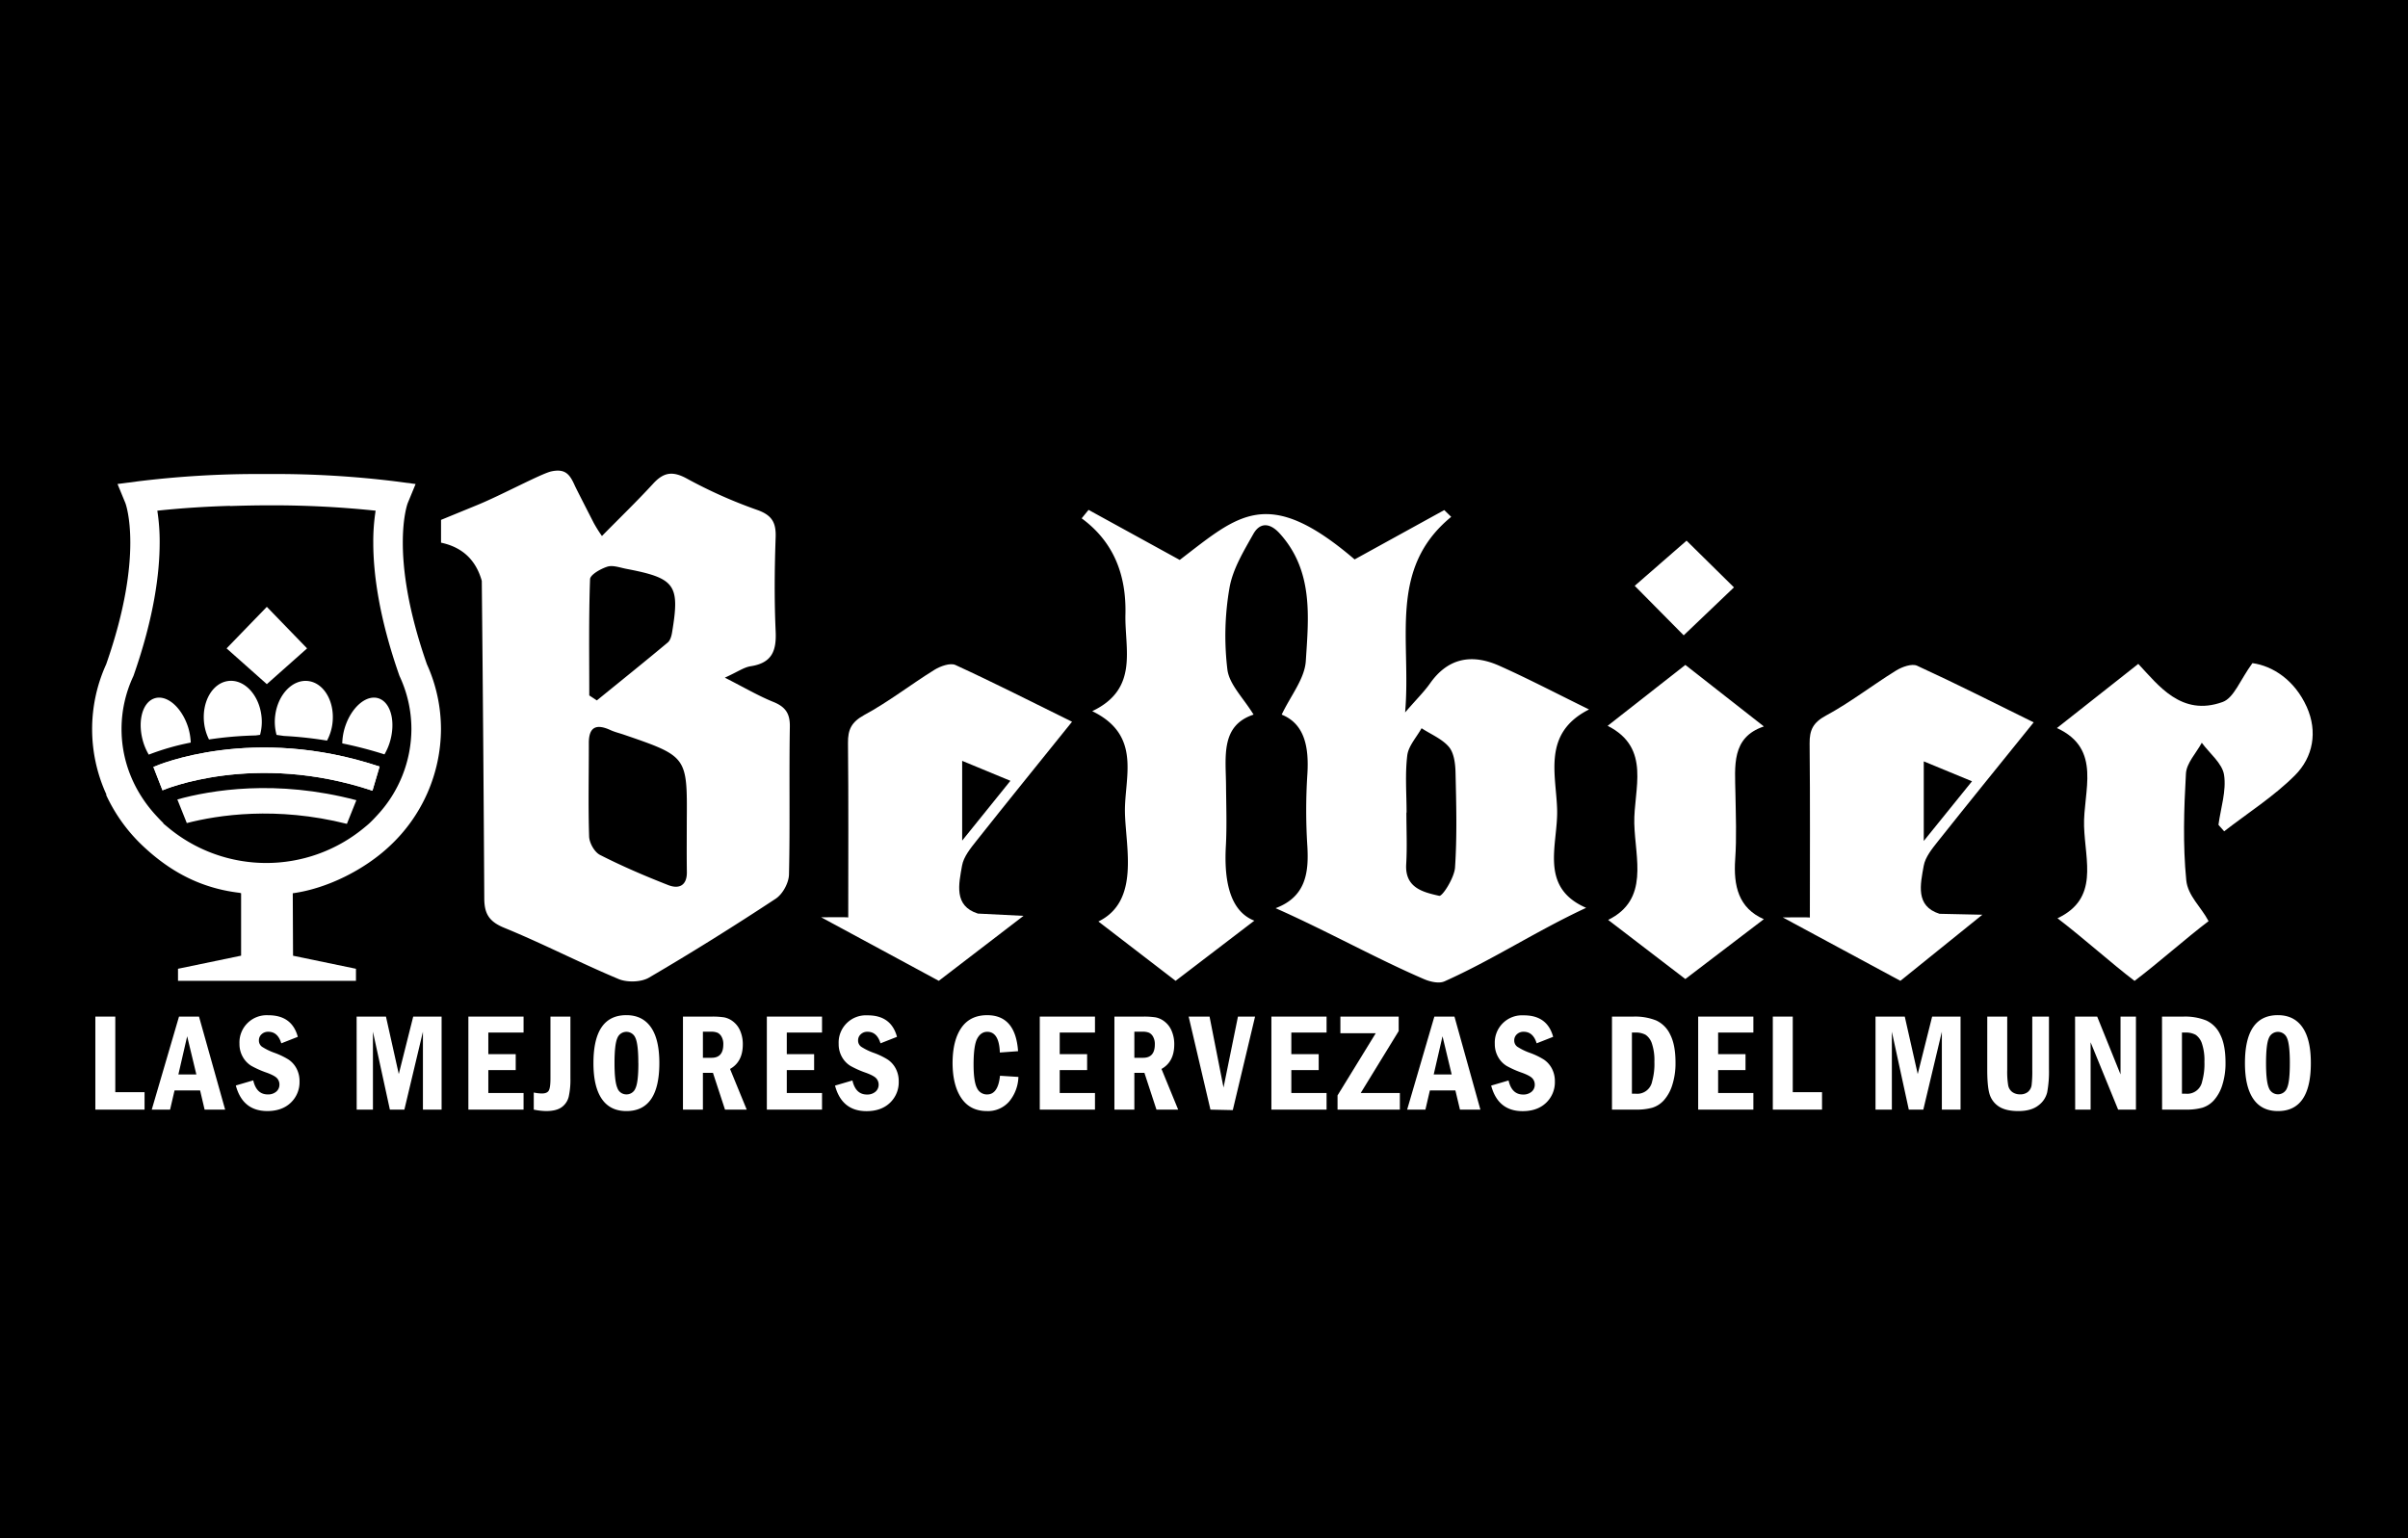
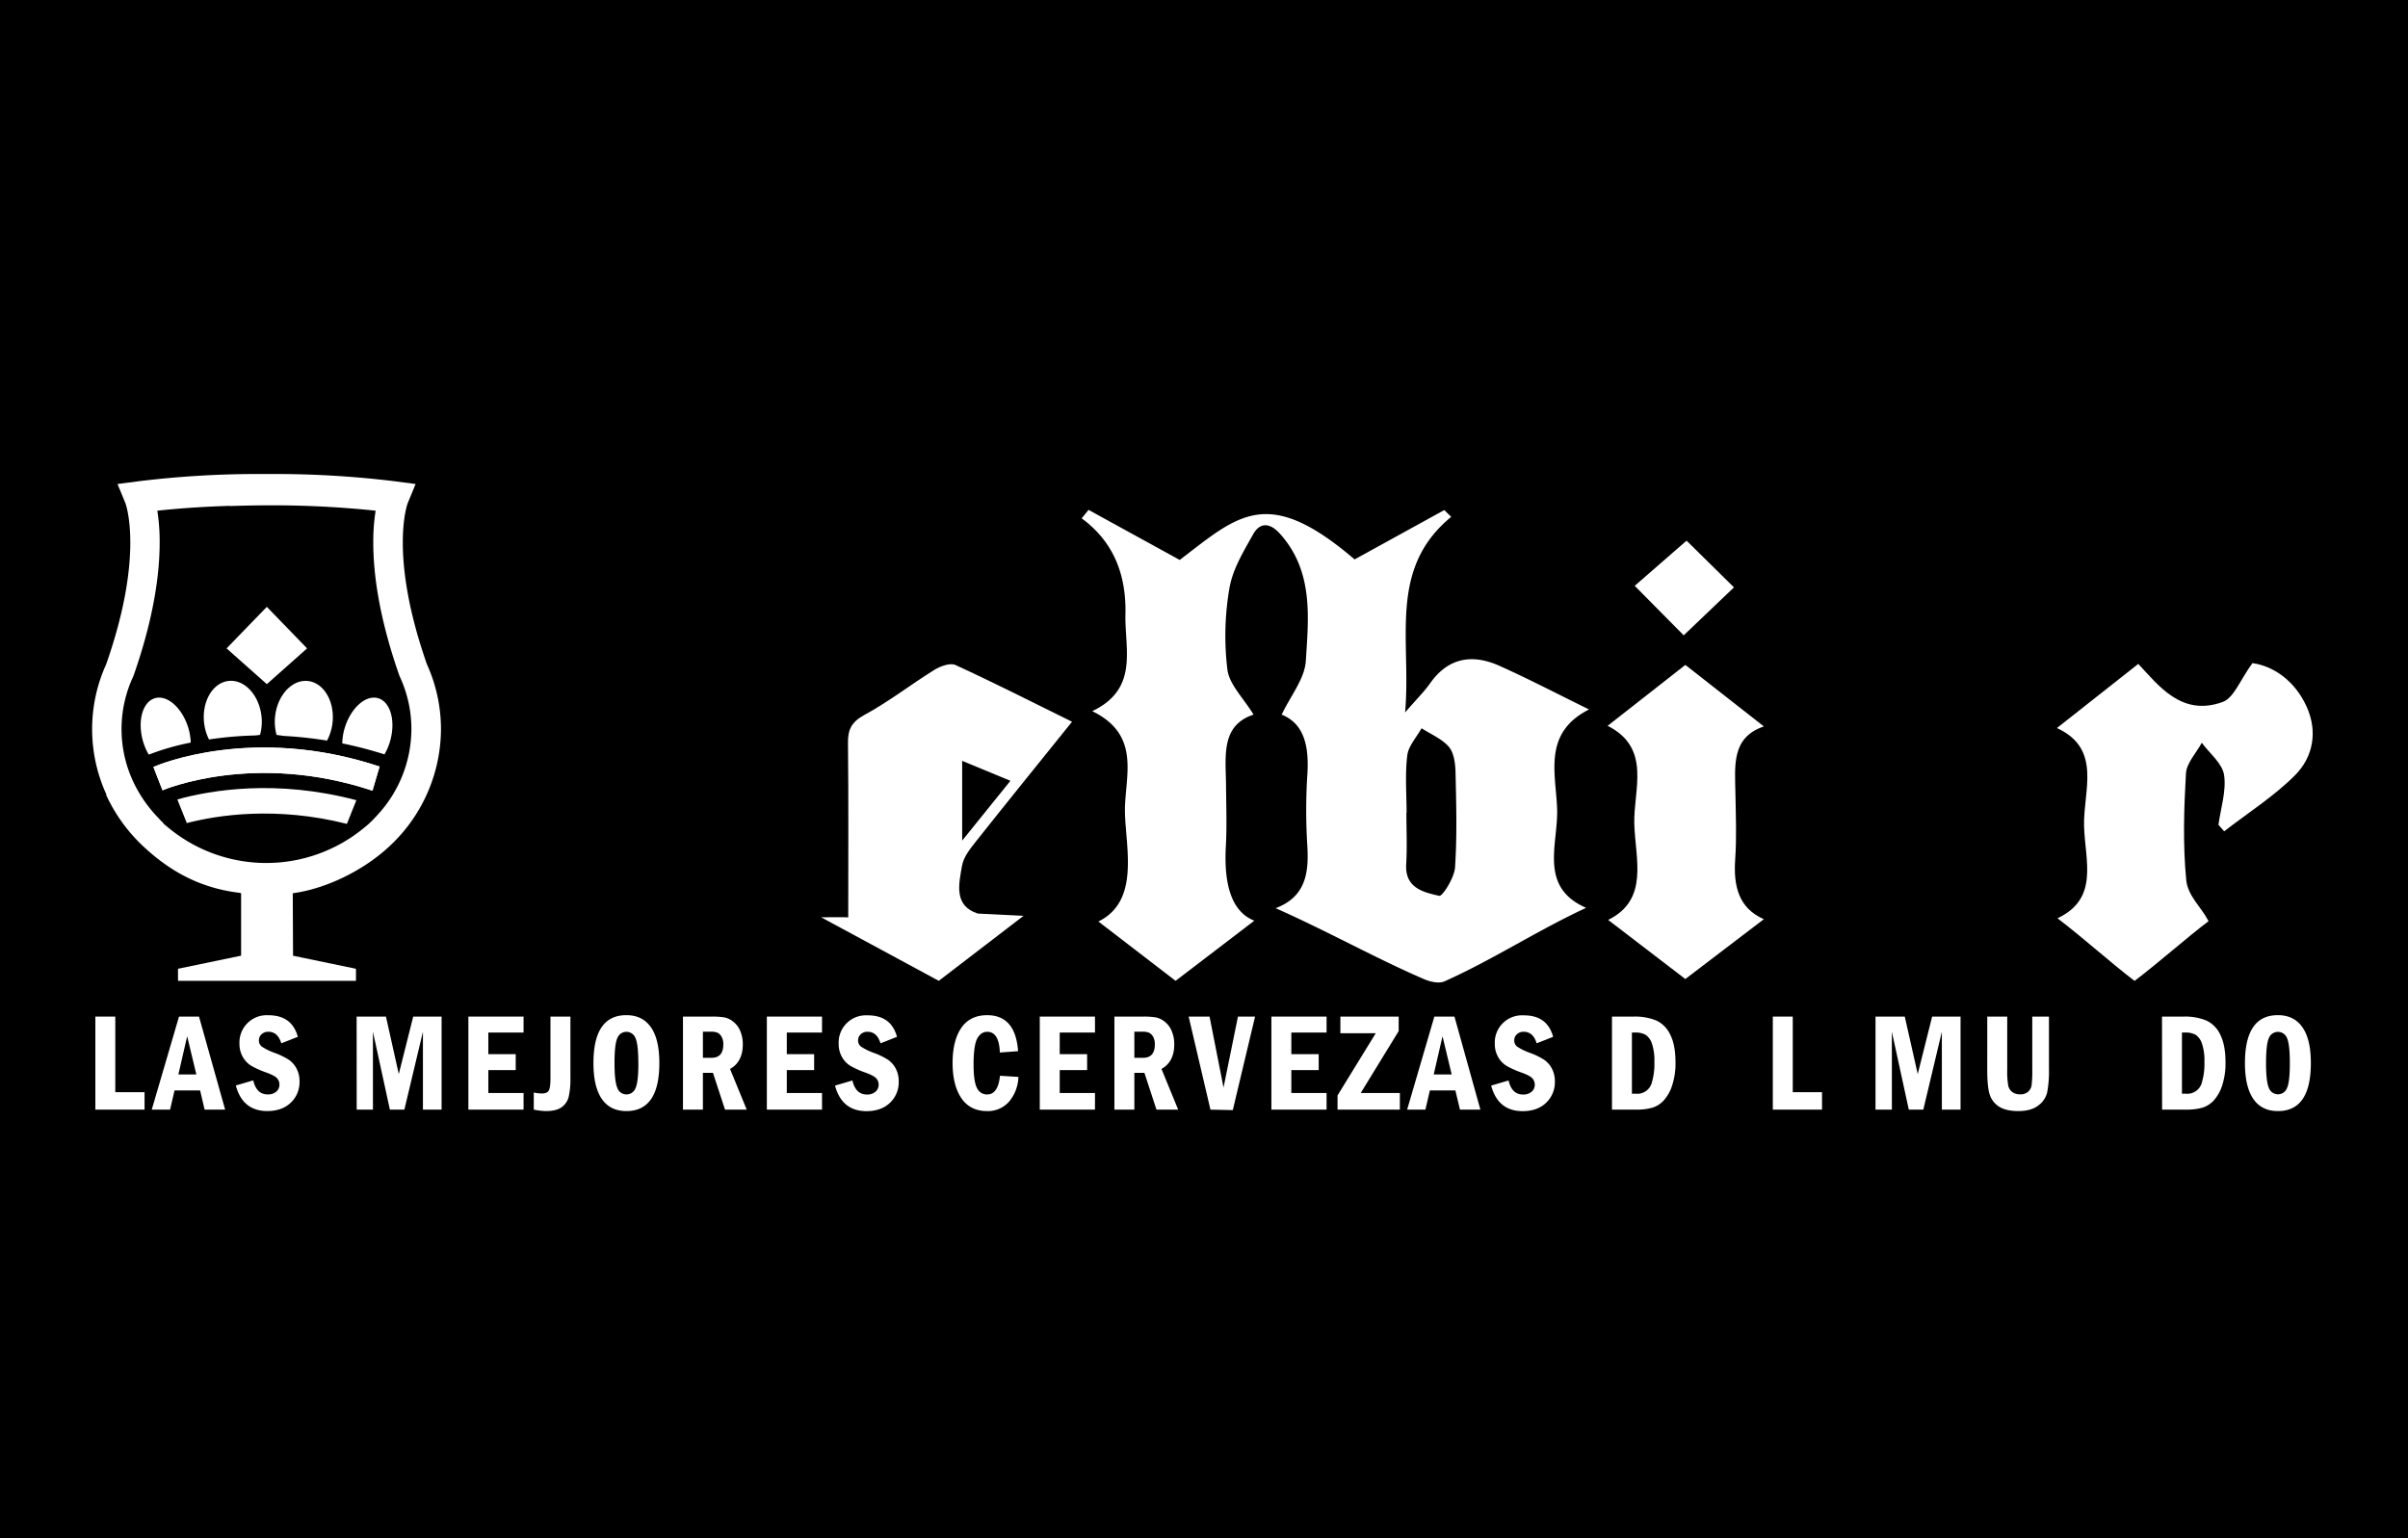
<svg xmlns="http://www.w3.org/2000/svg" id="Capa_1" data-name="Capa 1" viewBox="0 0 1197.89 765.22">
  <defs>
    <style>
      .cls-1 {
        fill: #fff;
      }
    </style>
  </defs>
  <rect width="1200" height="765.22" />
  <g>
    <g>
      <g>
        <path class="cls-1" d="M185.28,393.4c-58.92-19.66-104-.39-104.44-.19l-4.53-11.62c2-.88,49.53-21.2,112.52-.19Z" />
        <path class="cls-1" d="M76.31,381.59l4.53,11.62c.45-.2,45.52-19.47,104.44.19l3.55-12C125.84,360.39,78.3,380.71,76.31,381.59Z" />
        <path class="cls-1" d="M165.37,360c1.33-10.56-4-20-11.82-21.13s-15.31,6.54-16.64,17.09a24.55,24.55,0,0,0,.67,9.68l3.66.52a193.88,193.88,0,0,1,21.44,2.32A24.41,24.41,0,0,0,165.37,360Z" />
        <path class="cls-1" d="M188.54,347.53c-6.11-2.21-13.69,4.17-16.93,14.25a29.2,29.2,0,0,0-1.35,8.08,203.16,203.16,0,0,1,21,5.47,29.2,29.2,0,0,0,2.49-5.54C197,359.71,194.65,349.75,188.54,347.53Z" />
        <path class="cls-1" d="M93.57,361.78c-3.24-10.08-10.82-16.46-16.93-14.25s-8.44,12.18-5.2,22.26A29.42,29.42,0,0,0,74,375.46a122.71,122.71,0,0,1,20.89-6A29.94,29.94,0,0,0,93.57,361.78Z" />
        <path class="cls-1" d="M129.37,365.61a24.74,24.74,0,0,0,.66-9.68c-1.33-10.55-8.78-18.21-16.64-17.09S100.24,349.41,101.57,360a24.37,24.37,0,0,0,2.4,7.91,184.11,184.11,0,0,1,23.22-2Z" />
        <polygon class="cls-1" points="132.74 340.39 112.72 322.6 132.74 301.92 152.76 322.6 132.74 340.39" />
        <path class="cls-1" d="M88.22,397.75l4.71,11.76c15.44-4,44.44-8.46,79.64.39l4.71-11.77C137.33,387.57,104.81,393.15,88.22,397.75Z" />
      </g>
      <path class="cls-1" d="M212.38,330.51h0c-9.62-27.45-12-47.43-12-60.56,0-12.46,2.14-18.78,2.42-19.56h0l3.95-9.57L197,239.53a487,487,0,0,0-61.82-3.69c-1.76,0-3.41,0-5.12,0v0a486.84,486.84,0,0,0-61.82,3.69l-9.78,1.28,3.94,9.57h0c.28.78,2.41,7.1,2.42,19.56,0,13.13-2.38,33.11-12,60.56h0a78,78,0,0,0,.14,64.85l-.17.13a82,82,0,0,0,18.59,25.7c13.25,12.39,28.3,20.67,47.56,23,.28,0,.63.18,1,.22v31.08L88.55,482v6h88.53v-6l-31.3-6.49-.14-31.08c17.42-2.38,35.83-11.92,47.94-23.24a79.89,79.89,0,0,0,25.79-58.48A78.22,78.22,0,0,0,212.38,330.51Zm-24.74,75.12c-1.21,1.32-2.44,2.63-3.76,3.87-1,.93-2.07,1.78-3.12,2.65a76.35,76.35,0,0,1-96.59,0c-1-.83-2-1.64-3-2.51l.1-.13c-1.16-1.09-2.23-2.25-3.31-3.41-11-11.79-17.5-26.88-17.5-43.38a61.86,61.86,0,0,1,5.77-26.07l.16-.35.13-.36c10.15-29,12.91-50.85,12.91-66a99.78,99.78,0,0,0-1.17-15.85c12.27-1.32,24.48-2.06,36.17-2.41v.1c6.46-.22,13.39-.36,20.69-.36a489.64,489.64,0,0,1,51.74,2.67,98.61,98.61,0,0,0-1.17,15.85c0,15.14,2.76,37,12.91,66l.13.36.16.35a62,62,0,0,1,5.77,26.07A63.23,63.23,0,0,1,187.64,405.63Z" />
    </g>
    <g>
      <g>
        <g>
          <path class="cls-1" d="M634.57,451.86c14.89-5.61,16.61-17.41,15.78-31a278.6,278.6,0,0,1,0-35.39c.9-13.7-1.31-25.31-12.76-29.92,4.45-9.41,11.44-17.83,12-26.67,1.41-21.91,3.86-44.81-12.93-63.4-4.78-5.3-9.78-5.84-13.2.24-4.81,8.55-10.27,17.51-11.86,26.9a139.43,139.43,0,0,0-1,40.63c1,7.37,7.91,14,13,22.29C607.09,361,609.8,376.45,609.91,391c.08,10,.45,20-.09,29.95-.73,13.46.42,31.79,14.17,37.12L584.82,488l-38.41-29.52c20.67-10.08,13.59-36.7,13.21-54.13s8.69-38.41-16.28-50.52c23.34-11.09,16.1-30.94,16.52-48.15.46-18.86-5.31-35.72-21.77-47.79l3.42-4.21,45.36,24.91c29.21-22.33,43.55-37.42,87-.26l44.59-24.55,3.46,3.37c-31.67,26-19.75,61.1-22.93,97.3,5.82-6.72,9.49-10.31,12.4-14.44,9.08-12.91,21.08-14.75,34.52-8.74,14.43,6.45,28.45,13.8,44.58,21.71-23.38,11.81-16.34,32.33-15.88,49.87.47,17.35-9.21,38.53,14.43,48.83-24.65,11.45-46.73,26-70.49,36.59-2.7,1.2-7.06.21-10.08-1.09C684.78,477,659.77,463,634.57,451.86Zm65.15-47.59h-.09c0,8.57.41,17.17-.1,25.72-.7,11.86,8.6,13.94,16.43,15.72,1.6.36,7.52-9,7.86-14.07,1.06-15.73.62-31.57.25-47.36-.1-4.34-.74-9.66-3.31-12.69-3.41-4-9-6.26-13.58-9.27-2.49,4.5-6.55,8.82-7.12,13.55C698.92,385.21,699.72,394.79,699.72,404.27Z" />
          <path class="cls-1" d="M1120.5,329.93c10.12,1.38,21,8.45,27,21.73,5.55,12.34,3.22,25.06-5.88,34.13-10.51,10.49-23.35,18.64-35.18,27.81l-2.84-3.22c1.12-8.3,4-16.88,2.79-24.83-.88-5.76-7.19-10.7-11.08-16-2.76,5.1-7.6,10.1-7.89,15.34-1,17.63-1.56,35.46.16,53,.77,7.82,7.34,13.25,11.1,20.41-11.34,8.6-24.67,20.53-36.82,29.73-11.81-9-24.82-20.82-38.33-31.16,20.76-9.79,13.75-28.4,13.22-45.77s9.21-38.46-13.51-48.87l40.48-31.92c10,10.61,21.46,26.39,42,18.94C1111.33,347.19,1114.42,338.23,1120.5,329.93Z" />
          <path class="cls-1" d="M877.46,361.43c-16.28,5.46-14.37,19.69-14.15,33.38.18,10.89.64,21.82-.11,32.66-.93,13.31,1.66,24.37,14.25,29.86L838.39,487.1,800,457.69c20.62-10.16,13.41-30.58,13-48-.4-17,8.67-37.47-13.26-48.57l38.66-30.3Z" />
          <path class="cls-1" d="M813.21,291.47,839,269l23.58,23.24-25,23.86C831.21,309.65,821.88,300.22,813.21,291.47Z" />
        </g>
-         <path class="cls-1" d="M945.37,488c-22.8-12.24-33.15-17.94-58.49-31.54,0,0,14.07-.19,13.46.1,0-28.9.17-57.77-.12-86.64-.07-6.67,1.67-10.41,8.19-13.93,12.12-6.54,23.08-15.12,34.82-22.37,2.93-1.82,7.87-3.59,10.45-2.4,19.19,8.79,38,18.34,58,28.18-16.69,20.7-32.27,39.85-47.61,59.17-2.93,3.7-6.33,7.87-7.1,12.23-1.62,9.16-4.27,20,7.86,23.85l21.32.46M957,418.41l24-29.69-24-9.91Z" />
        <path class="cls-1" d="M467,488c-22.81-12.26-33.16-18-58.5-31.61,0,0,14.08-.18,13.47.11,0-29,.17-57.89-.13-86.82-.07-6.69,1.68-10.43,8.19-14,12.12-6.55,23.08-15.15,34.82-22.42,2.94-1.82,7.87-3.59,10.45-2.4,19.19,8.81,38,18.38,58,28.23-16.69,20.75-32.26,39.94-47.6,59.3-2.94,3.71-6.34,7.89-7.11,12.25-1.61,9.18-4.27,20.05,7.87,23.9l22.7,1.13m-30.52-37.44c9.19-11.4,16.28-20.2,24-29.75l-24-9.93Z" />
      </g>
-       <path class="cls-1" d="M392.92,361.59c.11-6.46-2.05-9.85-8.16-12.34-7.45-3-14.43-7.14-24.18-12.09,6.44-2.92,9.5-5.17,12.84-5.68,10.89-1.66,12.87-8,12.44-17.44-.7-15.54-.55-31.15,0-46.7.24-7.18-1.66-11-9.27-13.66a236.9,236.9,0,0,1-35-15.62c-7.12-3.87-11.52-3-16.64,2.55-8.21,8.94-17,17.41-25.51,26.08a69.9,69.9,0,0,1-4.07-6.5s-8.68-16.91-9.41-18.55c-2.52-5.68-4.75-8.55-11.62-7.12-4.88,1-25.23,12-37.14,16.84h0l-17.8,7.3V270c10.63,2.24,17.35,8.61,20.27,19q.8,78.9,1.24,157.79c0,7.55,2.13,11.64,9.94,14.83,19.25,7.87,37.74,17.48,56.94,25.51,4.2,1.75,11.16,1.55,15-.69,21.4-12.51,42.42-25.67,63.09-39.29,3.51-2.31,6.5-7.87,6.61-12C393.06,410.63,392.5,386.1,392.92,361.59Zm-90.76-79.66c2.74-.86,6.31.5,9.47,1.1,24.3,4.65,26.65,7.88,22.72,31.51-.29,1.79-.85,4-2.15,5.11-11.65,9.73-23.5,19.25-35.29,28.83L293.14,346c0-19.28-.29-38.57.39-57.83C293.62,285.93,298.8,283,302.16,281.93Zm39.53,151.93c.1,6.58-3.74,8.67-9.3,6.49-11.52-4.51-22.92-9.4-33.91-15-2.78-1.41-5.3-6-5.41-9.14-.51-15.5-.11-31-.15-46.55,0-7.77,3.48-9.74,10.67-6.46,2.16,1,4.52,1.55,6.79,2.33,31.51,10.81,31.51,10.81,31.27,42.71C341.65,416.79,341.56,425.32,341.69,433.86Z" />
    </g>
    <g>
      <path class="cls-1" d="M47.43,505.79h9.92V543.4H71.91v8.68H47.43Z" />
      <path class="cls-1" d="M89.05,505.79H99L112,552.08H101.79l-2.25-9.56H86.83l-2.22,9.56H75.49Zm8.63,28.79-4.57-19-4.37,19Z" />
      <path class="cls-1" d="M148.15,515.86l-8.21,3.23q-1.75-5.75-6.41-5.74a4.67,4.67,0,0,0-3.46,1.28,4,4,0,0,0-1.27,3,3.78,3.78,0,0,0,1.5,3.14,29.94,29.94,0,0,0,6.3,3.07,37,37,0,0,1,6.87,3.29,12.13,12.13,0,0,1,4,4.42A13.24,13.24,0,0,1,149,538a14.05,14.05,0,0,1-4.35,10.63q-4.35,4.15-11.66,4.16-12.27,0-15.68-12.72l8.67-2.55q1.59,7,7.24,7a6.25,6.25,0,0,0,4.19-1.37,4.52,4.52,0,0,0,1.6-3.61,4.61,4.61,0,0,0-1.12-3c-.75-.89-2.48-1.84-5.17-2.83a47.26,47.26,0,0,1-7.74-3.44,12.12,12.12,0,0,1-4.19-4.41,12.76,12.76,0,0,1-1.66-6.53,13.55,13.55,0,0,1,14.29-14.21Q145.24,505.08,148.15,515.86Z" />
      <path class="cls-1" d="M177.41,505.79H192l6.38,28.59,7.18-28.59h14.12v46.29h-9.29V513.32l-9.23,38.76h-7.21l-8.43-38.76v38.76h-8.08Z" />
      <path class="cls-1" d="M233,505.79h27.45v7.94H242.92v10.75h13.63v7.93H242.92v11.4h17.53v8.27H233Z" />
      <path class="cls-1" d="M273.83,505.79h9.93v30.73a38.6,38.6,0,0,1-.85,9.14,9,9,0,0,1-3.49,5.2c-1.76,1.29-4.38,1.94-7.84,1.94a34.32,34.32,0,0,1-6.05-.72v-8.51a20.89,20.89,0,0,0,4,.48c1.74,0,2.9-.48,3.46-1.44s.84-3,.84-6.09Z" />
      <path class="cls-1" d="M328,528.92q0,23.88-16.38,23.88-8.13,0-12.27-6.09t-4.13-17.79q0-23.85,16.37-23.84,8,0,12.21,6T328,528.92Zm-10.46,0q0-9.36-1.42-12.47a4.83,4.83,0,0,0-9,0q-1.42,3.12-1.42,12.45,0,9.17,1.41,12.38a4.69,4.69,0,0,0,4.51,3.22,4.74,4.74,0,0,0,4.52-3.09Q317.58,538.36,317.57,528.92Z" />
      <path class="cls-1" d="M339.75,505.79h14.19a38.88,38.88,0,0,1,6.34.39,10.47,10.47,0,0,1,4.45,2.1,11.34,11.34,0,0,1,3.52,4.68,16.74,16.74,0,0,1,1.27,6.67q0,8.67-6.35,12.21l8.3,20.24h-10.8l-6-18.31h-5v18.31h-9.92Zm9.92,7.5v13H354q5.82,0,5.82-6.68a7.37,7.37,0,0,0-.86-3.78,4.68,4.68,0,0,0-2-2,8.36,8.36,0,0,0-3.36-.52Z" />
      <path class="cls-1" d="M381.48,505.79h27.45v7.94H391.4v10.75H405v7.93H391.4v11.4h17.53v8.27H381.48Z" />
      <path class="cls-1" d="M446.22,515.86l-8.2,3.23q-1.75-5.75-6.42-5.74a4.66,4.66,0,0,0-3.45,1.28,4,4,0,0,0-1.28,3,3.76,3.76,0,0,0,1.51,3.14,29.68,29.68,0,0,0,6.3,3.07,36.56,36.56,0,0,1,6.86,3.29,12.15,12.15,0,0,1,4,4.42,13.35,13.35,0,0,1,1.54,6.5,14.05,14.05,0,0,1-4.35,10.63q-4.35,4.15-11.66,4.16-12.28,0-15.68-12.72l8.66-2.55q1.59,7,7.25,7a6.23,6.23,0,0,0,4.18-1.37,4.53,4.53,0,0,0,1.61-3.61,4.62,4.62,0,0,0-1.13-3c-.75-.89-2.47-1.84-5.16-2.83a47.26,47.26,0,0,1-7.74-3.44,12.06,12.06,0,0,1-4.2-4.41,12.85,12.85,0,0,1-1.65-6.53,13.55,13.55,0,0,1,14.29-14.21Q443.31,505.08,446.22,515.86Z" />
      <path class="cls-1" d="M497.46,535.23l9.16.58A20,20,0,0,1,502,548.07a14,14,0,0,1-11,4.73q-8.34,0-12.7-6.35T473.87,529q0-11.24,4.33-17.57t12.87-6.34q14.13,0,15.38,17.91l-9.06.67q-.36-10.3-6.28-10.31-3.12,0-4.95,3.33t-1.84,12.89q0,8.53,1.69,11.75a5.42,5.42,0,0,0,5.06,3.2Q496.5,544.52,497.46,535.23Z" />
      <path class="cls-1" d="M517.25,505.79h27.46v7.94H527.17v10.75H540.8v7.93H527.17v11.4h17.54v8.27H517.25Z" />
      <path class="cls-1" d="M554.38,505.79h14.19a38.66,38.66,0,0,1,6.33.39,10.42,10.42,0,0,1,4.45,2.1,11.25,11.25,0,0,1,3.52,4.68,16.57,16.57,0,0,1,1.28,6.67q0,8.67-6.35,12.21l8.3,20.24H575.3l-6-18.31h-5v18.31h-9.92Zm9.92,7.5v13h4.37q5.82,0,5.82-6.68a7.47,7.47,0,0,0-.86-3.78,4.68,4.68,0,0,0-2-2,8.36,8.36,0,0,0-3.36-.52Z" />
      <path class="cls-1" d="M591.31,505.79h10.4l6.95,35.3,7.18-35.3h8.51l-11.08,46.53-11.12-.24Z" />
      <path class="cls-1" d="M632.47,505.79h27.45v7.94H642.39v10.75H656v7.93H642.39v11.4h17.53v8.27H632.47Z" />
      <path class="cls-1" d="M666.79,505.79h29V513l-18.88,30.8h19.47v8.27h-31V545l19-30.93H666.79Z" />
      <path class="cls-1" d="M713.54,505.79h10l12.9,46.29H726.28L724,542.52H711.31l-2.22,9.56H700Zm8.62,28.79-4.56-19-4.38,19Z" />
      <path class="cls-1" d="M772.63,515.86l-8.2,3.23q-1.75-5.75-6.42-5.74a4.69,4.69,0,0,0-3.46,1.28,4,4,0,0,0-1.27,3,3.76,3.76,0,0,0,1.51,3.14,29.68,29.68,0,0,0,6.3,3.07,36.56,36.56,0,0,1,6.86,3.29,12.24,12.24,0,0,1,4,4.42,13.35,13.35,0,0,1,1.54,6.5,14.06,14.06,0,0,1-4.36,10.63q-4.35,4.15-11.66,4.16-12.27,0-15.67-12.72l8.66-2.55q1.59,7,7.25,7a6.23,6.23,0,0,0,4.18-1.37,4.52,4.52,0,0,0,1.6-3.61,4.61,4.61,0,0,0-1.12-3c-.75-.89-2.47-1.84-5.16-2.83a47.26,47.26,0,0,1-7.74-3.44,12.06,12.06,0,0,1-4.2-4.41,12.86,12.86,0,0,1-1.66-6.53,13.55,13.55,0,0,1,14.29-14.21Q769.71,505.08,772.63,515.86Z" />
      <path class="cls-1" d="M801.9,505.79h10.68a28.25,28.25,0,0,1,11.3,1.92,14.37,14.37,0,0,1,7,7.07q2.63,5.15,2.62,13.94a35.37,35.37,0,0,1-1.59,11.07,20.41,20.41,0,0,1-4.17,7.61,12.84,12.84,0,0,1-5.82,3.74,29.46,29.46,0,0,1-8.11.94H801.9Zm9.92,7.94v30.42h1.69a7.54,7.54,0,0,0,8.36-6.1,32.13,32.13,0,0,0,1.13-9.76,26.07,26.07,0,0,0-1.24-9.1,8.46,8.46,0,0,0-3.12-4.33,10,10,0,0,0-5.13-1.13Z" />
-       <path class="cls-1" d="M844.78,505.79h27.46v7.94H854.7v10.75h13.63v7.93H854.7v11.4h17.54v8.27H844.78Z" />
      <path class="cls-1" d="M881.91,505.79h9.92V543.4h14.56v8.68H881.91Z" />
      <path class="cls-1" d="M933,505.79h14.55L954,534.38l7.17-28.59h14.13v46.29H966V513.32l-9.22,38.76h-7.22l-8.43-38.76v38.76H933Z" />
      <path class="cls-1" d="M988.59,505.79h9.93v26.45A41.33,41.33,0,0,0,999,540a5.39,5.39,0,0,0,2.07,3.35,6.45,6.45,0,0,0,3.85,1.13,5.85,5.85,0,0,0,3.94-1.25,5.37,5.37,0,0,0,1.79-3.33,58.34,58.34,0,0,0,.33-7.7V505.79h8.3v26.05a56.14,56.14,0,0,1-.88,11.63,11.41,11.41,0,0,1-4.46,6.58q-3.59,2.75-9.88,2.75c-3.92,0-7-.68-9.26-2a11.18,11.18,0,0,1-4.8-5.66c-.94-2.44-1.42-6.72-1.42-12.88Z" />
-       <path class="cls-1" d="M1032.27,505.79h11l11.61,28.76V505.79h7.67v46.29h-8.86L1040,518.57v33.51h-7.68Z" />
      <path class="cls-1" d="M1075.52,505.79h10.68a28.25,28.25,0,0,1,11.3,1.92,14.37,14.37,0,0,1,7,7.07c1.75,3.43,2.61,8.08,2.61,13.94a35.68,35.68,0,0,1-1.58,11.07,20.41,20.41,0,0,1-4.17,7.61,12.84,12.84,0,0,1-5.82,3.74,29.51,29.51,0,0,1-8.11.94h-11.87Zm9.92,7.94v30.42h1.69a7.56,7.56,0,0,0,8.36-6.1,32.13,32.13,0,0,0,1.13-9.76,26.07,26.07,0,0,0-1.24-9.1,8.46,8.46,0,0,0-3.12-4.33,10,10,0,0,0-5.13-1.13Z" />
      <path class="cls-1" d="M1149.56,528.92q0,23.88-16.37,23.88-8.14,0-12.28-6.09t-4.13-17.79q0-23.85,16.37-23.84,8,0,12.21,6T1149.56,528.92Zm-10.45,0q0-9.36-1.42-12.47a4.84,4.84,0,0,0-9,0q-1.41,3.12-1.42,12.45,0,9.17,1.41,12.38a4.81,4.81,0,0,0,9,.13Q1139.11,538.36,1139.11,528.92Z" />
    </g>
  </g>
</svg>